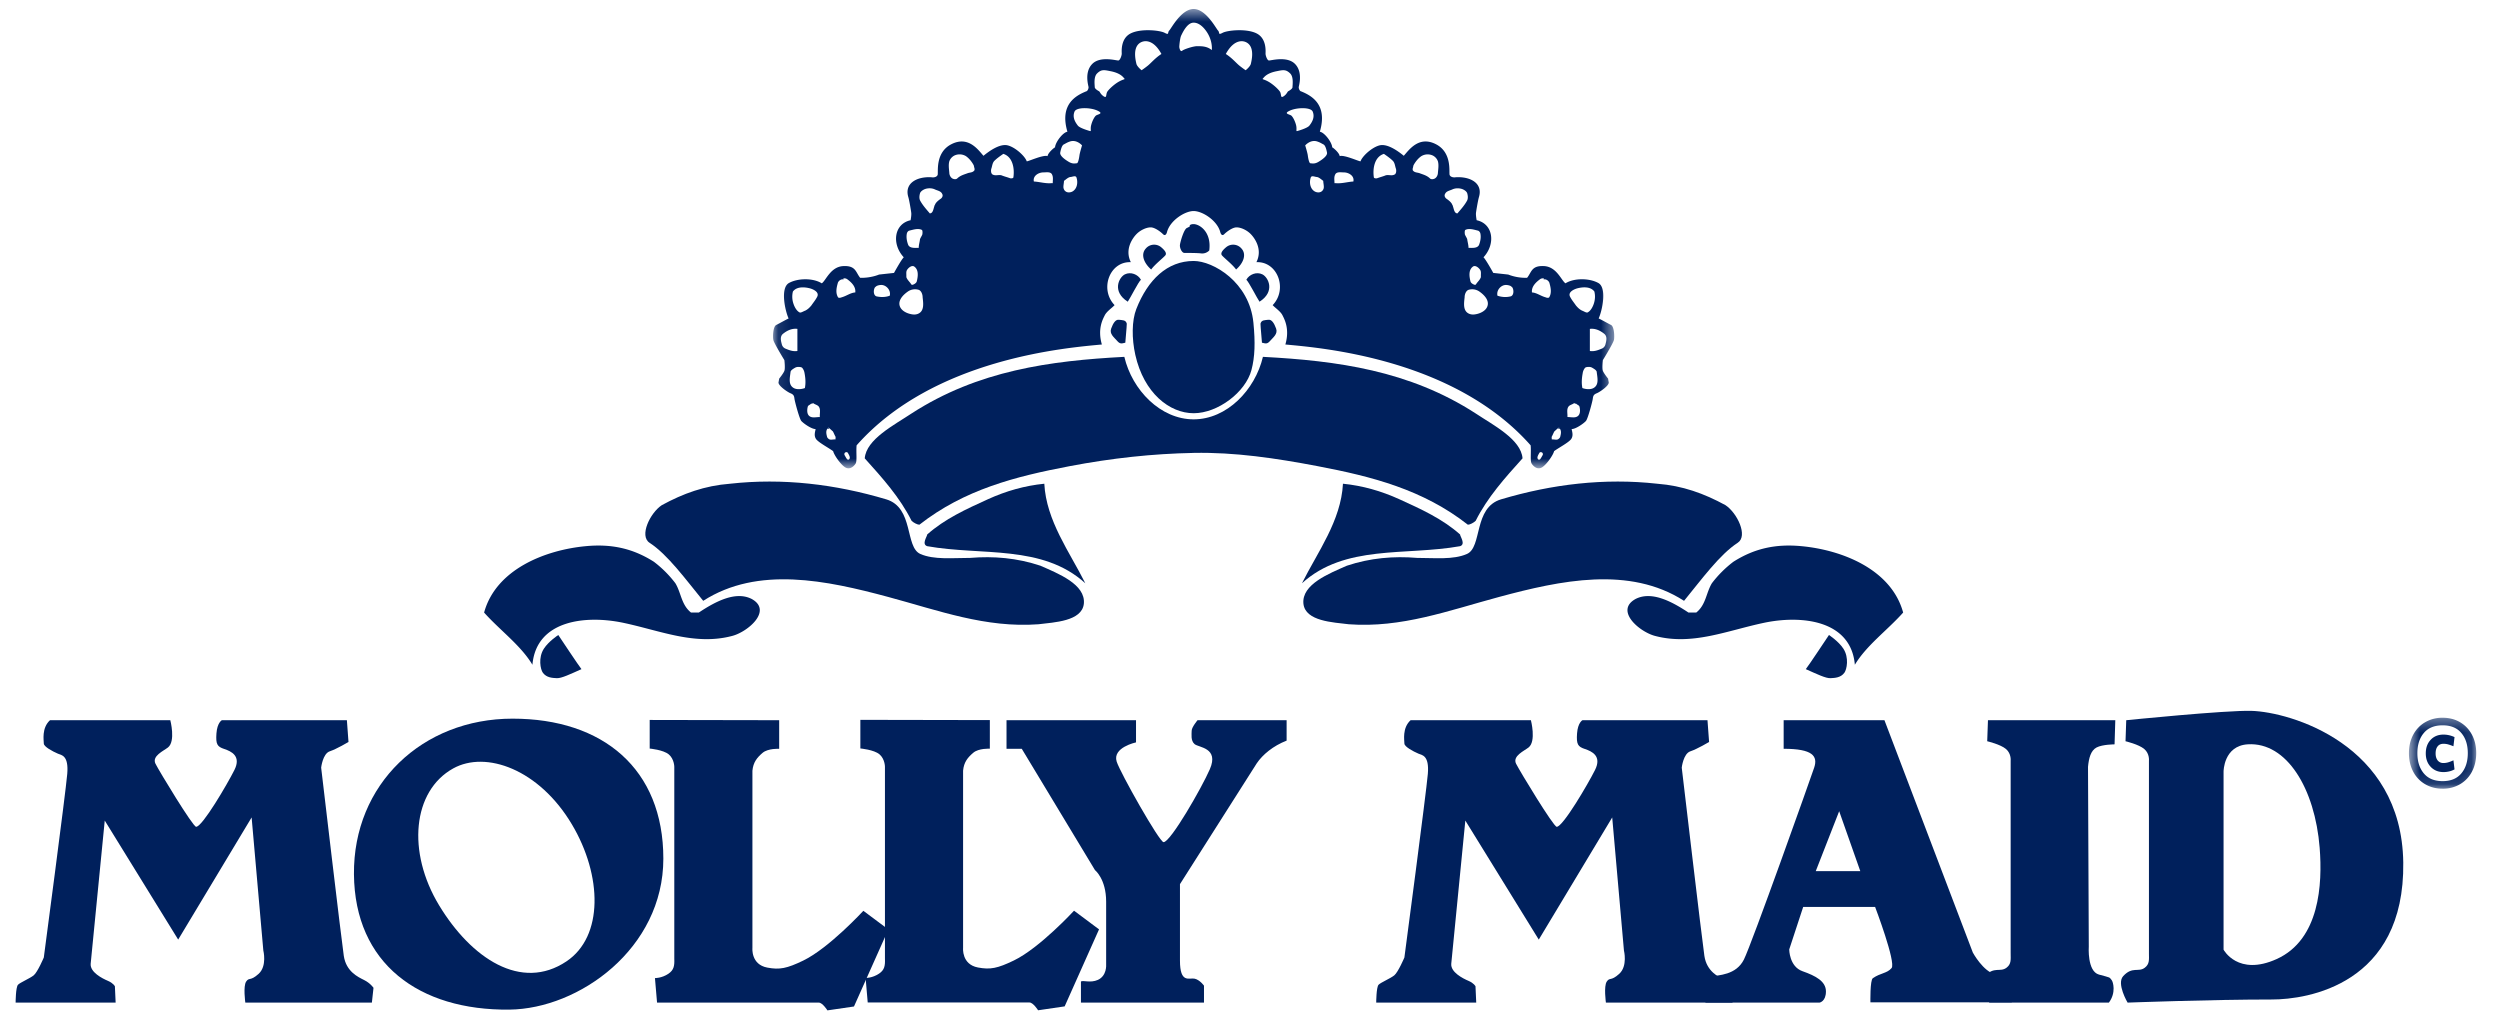
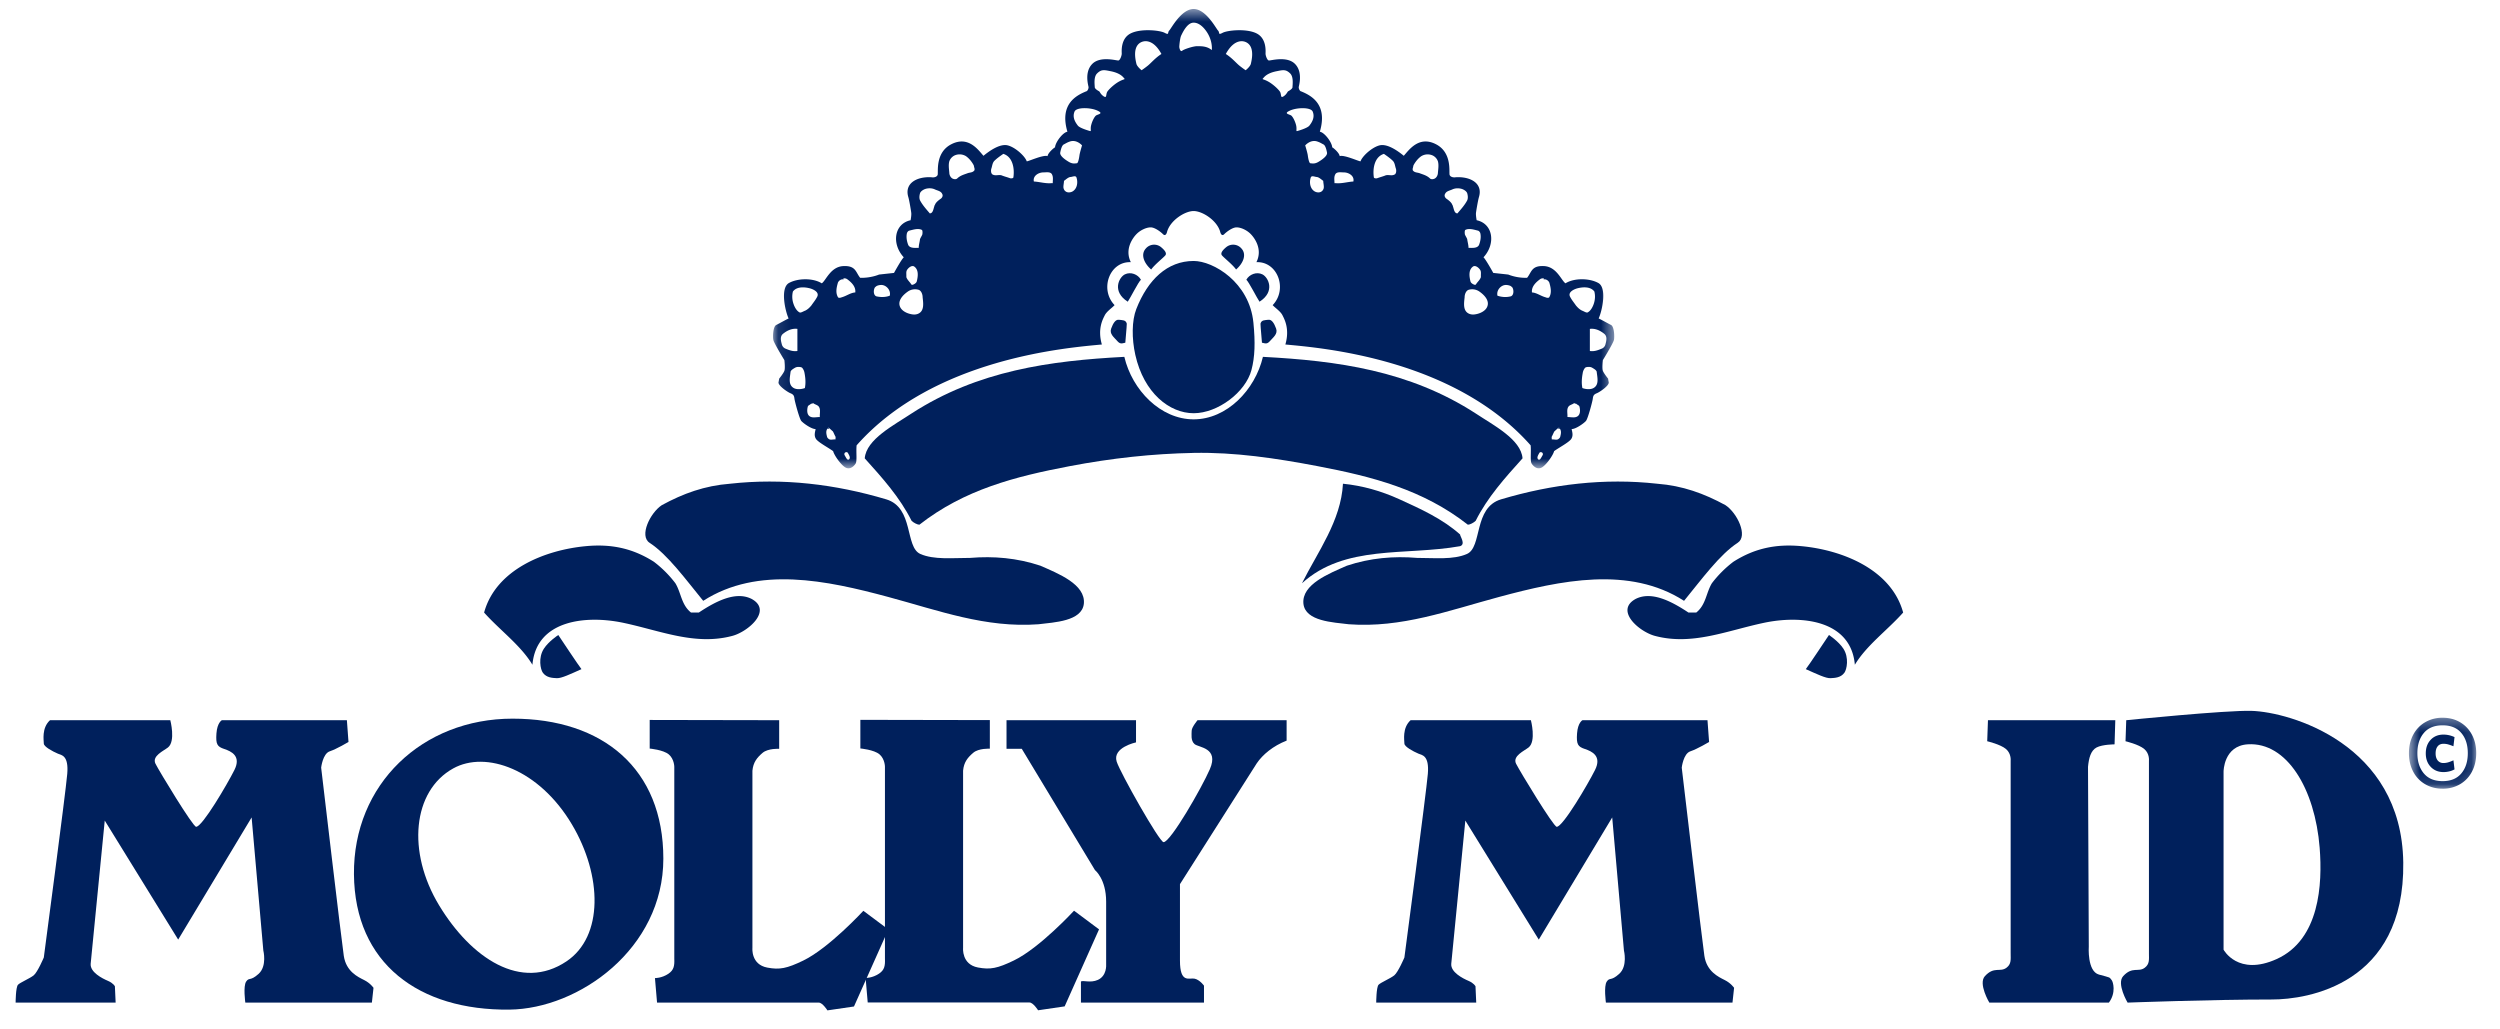
<svg xmlns="http://www.w3.org/2000/svg" xmlns:xlink="http://www.w3.org/1999/xlink" width="192" height="79" viewBox="0 0 192 80">
  <defs>
    <path id="path-1" d="M.106.52h65.42v35.722H.106z" />
    <path id="path-3" d="M.633.341h5.233V5.86H.633z" />
  </defs>
  <g id="Symbols" stroke="none" stroke-width="1" fill="none" fill-rule="evenodd">
    <g id="Menu-/-Home" transform="translate(-323 -17)">
      <g id="mmlogo" transform="translate(323 17)">
        <g id="Group-59">
          <path d="M12.03 56.012H2.674c-.664.605-.482 1.573-.482 1.814 0 .243.669.605 1.093.787.28.12.852.121.73 1.573-.121 1.453-1.823 14.28-1.823 14.28s-.486 1.149-.79 1.391c-.303.242-1.033.545-1.215.726C.004 76.765 0 77.974 0 77.974h7.778l-.058-1.27s-.12-.242-.546-.423c-.426-.182-1.398-.666-1.337-1.332.06-.665 1.094-11.132 1.094-11.132l5.711 9.257 5.712-9.5.91 10.347s.305 1.21-.363 1.815c-.669.605-.73.242-.973.605-.242.363-.064 1.633-.064 1.633h9.843l.126-1.149s-.243-.363-.73-.605c-.486-.242-1.397-.666-1.58-1.875-.182-1.211-1.761-14.643-1.761-14.643s.121-1.089.668-1.27c.547-.182 1.458-.727 1.458-.727l-.125-1.693H16.04s-.361.181-.422 1.028c-.06.847.061 1.029.608 1.21.546.181 1.337.545.79 1.634-.547 1.089-2.491 4.417-2.977 4.417-.25 0-2.856-4.296-3.16-4.901-.304-.605.637-1.003.972-1.271.608-.484.179-2.117.179-2.117" id="Fill-1" fill="#00205C" />
          <path d="M117.847 56.012h-9.357c-.665.605-.482 1.573-.482 1.814 0 .243.668.605 1.094.787.279.12.85.121.729 1.573-.122 1.453-1.823 14.28-1.823 14.28s-.487 1.149-.79 1.391c-.303.242-1.033.545-1.216.726-.182.182-.186 1.391-.186 1.391h7.778l-.057-1.27s-.12-.242-.547-.423c-.425-.182-1.397-.666-1.337-1.332.061-.665 1.094-11.132 1.094-11.132l5.712 9.257 5.711-9.5.912 10.347s.304 1.21-.365 1.815-.73.242-.972.605c-.243.363-.065 1.633-.065 1.633h9.844l.125-1.149s-.242-.363-.729-.605c-.486-.242-1.398-.666-1.581-1.875-.18-1.211-1.761-14.643-1.761-14.643s.121-1.089.669-1.27c.547-.182 1.458-.727 1.458-.727l-.125-1.693h-9.723s-.36.181-.421 1.028c-.06.847.062 1.029.608 1.21.546.181 1.337.545.79 1.634-.547 1.089-2.491 4.417-2.978 4.417-.25 0-2.855-4.296-3.16-4.901-.303-.605.637-1.003.973-1.271.606-.484.178-2.117.178-2.117" id="Fill-3" fill="#00205C" />
          <path d="M34.03 59.763c-3.16 1.754-3.612 6.49-1.093 10.65 2.491 4.113 6.38 6.715 9.903 4.355 2.885-1.93 2.794-6.663.426-10.649-2.552-4.296-6.695-5.767-9.236-4.356m4.618-3.872c7.024 0 11.727 3.897 11.727 10.89 0 6.995-6.562 11.678-11.97 11.739-7.023.077-12.031-3.571-12.092-10.528-.06-6.994 5.311-12.101 12.335-12.101" id="Fill-5" fill="#00205C" />
          <path d="M49.313 55.993l10.07.019v2.223s-.866-.046-1.291.317c-.426.364-.729.727-.79 1.393v13.79s-.122 1.275 1.155 1.517c.956.181 1.52.071 2.795-.544 2.004-.968 4.678-3.872 4.678-3.872l1.945 1.451-2.674 5.99-2.066.303s-.378-.605-.672-.605H49.885l-.163-1.906s.531.011 1.048-.34c.424-.288.479-.614.456-1.18v-14.91s0-.602-.425-.965c-.426-.363-1.488-.457-1.488-.457v-2.224z" id="Fill-7" fill="#00205C" />
          <path d="M65.697 55.984l10.07.019v2.223s-.866-.045-1.29.318c-.426.363-.73.725-.791 1.391v13.792s-.122 1.274 1.154 1.516c.957.182 1.52.071 2.795-.545 2.005-.967 4.679-3.872 4.679-3.872l1.945 1.452-2.674 5.99-2.066.303s-.378-.606-.672-.606H66.269l-.163-1.905s.532.01 1.048-.341c.424-.287.478-.612.455-1.18V59.63s0-.601-.425-.964-1.487-.457-1.487-.457v-2.224z" id="Fill-9" fill="#00205C" />
          <path d="M153.393 56.013h9.903l-.057 1.877s-.939.003-1.397.241c-.457.239-.607.843-.668 1.509l.06 13.976s-.136 1.925.791 2.179c.94.256.79.185.987.427.113.137.364.983-.216 1.755l-9.297-.002s-.878-1.475-.345-2.057c.714-.784 1.18-.278 1.679-.654.375-.284.33-.613.325-1.103V59.16s.062-.545-.363-.908c-.426-.362-1.46-.604-1.46-.604l.058-1.635z" id="Fill-11" fill="#00205C" />
          <path d="M87.136 56.012H77.064v2.223h1.186l5.696 9.439s.866.68.866 2.45v4.902s.07.853-.638 1.18c-.593.271-1.185 0-1.322.135v1.633h9.57v-1.316s-.319-.452-.729-.544c-.41-.09-1.14.409-1.14-1.406v-5.946l5.97-9.393c.456-.68 1.277-1.36 2.325-1.769v-1.588H91.92s-.456.545-.456.816c0 .272-.091.772.228 1.044.32.272 1.914.272 1.185 1.951-.618 1.424-3.053 5.673-3.6 5.673-.322 0-3.373-5.4-3.646-6.263-.35-1.103 1.504-1.497 1.504-1.497v-1.724z" id="Fill-13" fill="#00205C" />
-           <path d="M141.821 63.09L140 67.75h3.464l-1.642-4.66zm-4.316-7.078h7.837l6.874 18.069s.808 1.496 1.76 1.695c.97.202 1.274 2.178 1.274 2.178h-10.998s-.037-1.72.186-1.875c.608-.424 1.094-.364 1.458-.787.366-.424-1.28-4.759-1.28-4.759h-5.593l-1.086 3.306s0 1.332 1.033 1.695 1.822.786 1.822 1.572c0 .787-.494.869-.494.869h-8.872s-.416-1.896.313-2.017c.73-.121 2.066-.121 2.674-1.332.607-1.21 5.16-14.016 5.464-14.923.304-.908-.126-1.468-2.373-1.468v-2.223z" id="Fill-15" fill="#00205C" />
          <path d="M171.716 60.005v13.852s1.113 2.096 4.132.73c3.342-1.513 3.567-5.817 3.342-8.652-.364-4.6-2.558-8.236-5.59-8.048-1.884.118-1.884 2.118-1.884 2.118zm-7.569-3.992s7.752-.788 9.757-.727c2.93.088 11.666 2.54 11.788 11.798.124 9.499-7.474 10.649-10.209 10.649-4.74 0-11.23.242-11.23.242s-.877-1.476-.344-2.058c.714-.783 1.18-.277 1.677-.653.376-.284.332-.613.327-1.103V59.16s.062-.545-.364-.908c-.426-.362-1.458-.604-1.458-.604l.056-1.635z" id="Fill-17" fill="#00205C" />
          <path d="M42.204 49.385c.152.227 1.575 2.371 1.803 2.656-.854.38-1.556.721-1.917.702-.36-.018-.797-.037-1.082-.417-.193-.257-.379-1.176.077-1.879.372-.574 1.12-1.062 1.12-1.062" id="Fill-19" fill="#00205C" />
          <path d="M44.33 42.478c1.97-.188 3.643.151 5.312 1.214a8.697 8.697 0 011.67 1.67c.456.759.456 1.67 1.215 2.277h.607c1.366-.911 2.885-1.67 4.1-1.063 1.669.911-.305 2.58-1.52 2.885-2.883.759-5.578-.418-8.462-1.025-2.885-.607-6.756-.228-7.059 3.264-.91-1.518-2.543-2.695-3.758-4.06.911-3.34 4.707-4.859 7.894-5.162" id="Fill-21" fill="#00205C" />
          <path d="M67.859 46.425c-4.775-1.286-10.133-2.43-14.384.303-1.366-1.67-2.77-3.605-4.174-4.516-.815-.529.038-2.315.949-2.922 1.67-.911 3.34-1.518 5.313-1.67 4.099-.456 8.187.034 12.144 1.214 2.164.646 1.442 3.72 2.657 4.25 1.059.465 2.505.305 3.87.305 1.823-.152 3.644 0 5.466.607 1.366.606 3.53 1.442 3.378 2.96-.152 1.366-2.315 1.442-3.53 1.594-4.099.304-7.742-1.063-11.689-2.125" id="Fill-23" fill="#00205C" />
-           <path d="M75.601 38.834c1.443-.656 2.885-1.062 4.402-1.214.152 2.885 1.974 5.313 3.188 7.742-3.34-3.036-8.045-2.125-12.296-2.884-.455-.152 0-.759 0-.91 1.366-1.215 3.036-1.975 4.706-2.734" id="Fill-25" fill="#00205C" />
          <path d="M86.417 25.172c0 .266-.114 1.367-.114 1.48-.303.076-.417.114-.645-.152-.228-.265-.607-.531-.455-.948.152-.417.341-.721.607-.683.266.038.532 0 .607.303" id="Fill-27" fill="#00205C" />
          <path d="M86.493 23.464c.19-.265.835-1.556 1.025-1.707-.228-.418-.797-.645-1.252-.418-.456.228-1.025 1.328.227 2.125" id="Fill-29" fill="#00205C" />
          <path d="M88.315 20.96c.265-.38.948-.911 1.1-1.1.152-.19-.113-.456-.341-.646a.85.85 0 00-1.177.114c-.417.455-.151 1.138.418 1.632" id="Fill-31" fill="#00205C" />
-           <path d="M91.617 17.43c.455 0 1.404.607 1.214 2.05a.76.76 0 01-.645.227c-.266-.037-1.1-.037-1.29-.037-.19 0-.38-.38-.342-.646.038-.266.304-1.177.531-1.29l.228-.114s-.076-.19.304-.19" id="Fill-33" fill="#00205C" />
          <path d="M141.028 49.385c-.151.227-1.575 2.371-1.802 2.656.855.38 1.556.721 1.917.702.36-.018.797-.037 1.081-.417.193-.257.38-1.176-.076-1.879-.373-.574-1.12-1.062-1.12-1.062" id="Fill-35" fill="#00205C" />
          <path d="M138.904 42.478c-1.97-.188-3.644.151-5.314 1.214a8.737 8.737 0 00-1.67 1.67c-.455.759-.455 1.67-1.214 2.277h-.607c-1.366-.911-2.884-1.67-4.099-1.063-1.67.911.304 2.58 1.518 2.885 2.884.759 5.579-.418 8.463-1.025 2.884-.607 6.756-.228 7.06 3.264.91-1.518 2.542-2.695 3.756-4.06-.91-3.34-4.705-4.859-7.893-5.162" id="Fill-37" fill="#00205C" />
          <path d="M115.374 46.425c4.775-1.286 10.133-2.43 14.383.303 1.367-1.67 2.771-3.605 4.175-4.516.816-.529-.038-2.315-.949-2.922-1.67-.911-3.34-1.518-5.314-1.67-4.097-.456-8.186.034-12.143 1.214-2.164.646-1.443 3.72-2.657 4.25-1.059.465-2.505.305-3.87.305-1.822-.152-3.644 0-5.466.607-1.366.606-3.53 1.442-3.378 2.96.152 1.366 2.315 1.442 3.53 1.594 4.099.304 7.742-1.063 11.689-2.125" id="Fill-39" fill="#00205C" />
          <path d="M107.632 38.834c-1.443-.656-2.885-1.062-4.402-1.214-.152 2.885-1.974 5.313-3.189 7.742 3.34-3.036 8.046-2.125 12.297-2.884.455-.152 0-.759 0-.91-1.366-1.215-3.036-1.975-4.706-2.734" id="Fill-41" fill="#00205C" />
          <path d="M91.617 35.223c3.2-.062 6.361.407 9.639 1.03 4.242.808 8.197 1.822 11.689 4.555.152 0 .456-.152.607-.304.911-1.821 2.277-3.34 3.644-4.857-.115-1.48-2.277-2.581-3.644-3.492-5.161-3.34-10.777-4.098-16.547-4.402-.607 2.58-2.808 4.861-5.388 4.861-.063.005.063-.001 0 0s.063.005 0 0c-2.581 0-4.783-2.28-5.39-4.861-5.768.304-11.385 1.062-16.546 4.402-1.367.91-3.53 2.012-3.643 3.492 1.366 1.517 2.732 3.036 3.643 4.857.152.152.455.304.607.304 3.492-2.733 7.447-3.747 11.689-4.554 3.278-.624 6.44-.968 9.64-1.03" id="Fill-43" fill="#00205C" />
          <path d="M96.816 25.172c0 .266.114 1.367.114 1.48.304.076.417.114.644-.152.229-.265.608-.531.456-.948-.152-.417-.341-.721-.607-.683-.266.038-.532 0-.607.303" id="Fill-45" fill="#00205C" />
          <path d="M96.74 23.464c-.19-.265-.835-1.556-1.025-1.707.227-.418.797-.645 1.252-.418.456.228 1.025 1.328-.227 2.125" id="Fill-47" fill="#00205C" />
          <path d="M94.918 20.96c-.266-.38-.948-.911-1.1-1.1-.153-.19.113-.456.342-.646a.849.849 0 011.176.114c.417.455.151 1.138-.418 1.632" id="Fill-49" fill="#00205C" />
          <g id="Group-53" transform="translate(58.8 .18)">
            <mask id="mask-2" fill="#fff">
              <use xlink:href="#path-1" />
            </mask>
            <path d="M64.544 26.94c-.305.127-.583.228-.912.178v-1.72c.405-.051.777.11 1.114.379.253.202.177.53.102.81a.481.481 0 01-.304.354M63.912 30c-.228.127-.583.102-.862 0-.076-.379-.05-.758.026-1.163a.837.837 0 01.177-.405c.076-.076.225-.076.33-.076a.49.49 0 01.252.076c.126.076.304.177.329.304.05.455.203 1.012-.252 1.265m-1.291 2.226c-.202.102-.482.026-.734.026.025-.279-.1-.633.127-.86.125-.102.277-.127.405-.228.05.075.126.025.176.075.076.076.203.102.228.203.075.278.075.658-.202.784m.076-9.993c.43-.102.926-.112 1.215.177.024.025.075.075.075.1.076.33.05.633-.05.937-.077.228-.228.531-.456.658-.1.076-.304-.076-.455-.127-.203-.101-.33-.227-.48-.405-.153-.227-.33-.43-.456-.682-.178-.355.303-.582.607-.658M61.33 33.772c0 .05-.076.152-.127.177-.127.126-.355.025-.531.05 0-.075-.025-.151 0-.227.075-.127.126-.279.202-.405.125-.101.228-.228.38-.303 0 .05-.103.05-.076.1.025.026.126-.025.126 0 .127.203.076.405.026.608m-.861-10.829c-.025.05-.177.05-.278 0-.38-.1-.683-.354-1.062-.38-.052-.455.303-.784.607-1.012a.381.381 0 01.329-.075c-.026.025-.026.05-.026.075.228-.05.43.152.456.304.1.354.177.759-.026 1.088m-.506 12.271c-.101.152-.203.456-.354.329-.126-.127 0-.329.101-.506.05-.076.16-.054.202-.025.077.05.077.152.051.202m-2.48-12.347a1.818 1.818 0 01-1.037-.05c-.1-.43.277-.835.658-.835a.91.91 0 01.355.075c.05.026.126.101.152.127.125.228.1.607-.128.683m-1.846.835c-.127.278-.455.455-.759.531-.203.051-.406.076-.607 0-.532-.202-.43-.835-.38-1.29 0-.228.101-.506.304-.582a.98.98 0 01.835.126c.404.279.835.735.607 1.215M52.98 15.86c0-.051-.05-.102-.075-.177-.102-.177-.279-.304-.456-.43-.102-.101-.152-.228-.076-.355.101-.227.38-.253.581-.354.229-.1.506-.1.735-.025.152.05.354.177.404.329.051.177.076.38 0 .556-.202.38-.48.683-.76 1.012-.251 0-.276-.354-.353-.556m2.176 5.39v.125c-.077.228-.253.354-.38.557-.05.076-.152.025-.201 0-.103-.05-.203-.126-.228-.228-.102-.405-.152-.885.177-1.138.176-.152.455.05.582.253.076.126.05.278.05.43m-.228-3.491c.102.025.15.126.178.176.076.279.025.608-.076.886-.102.33-.532.278-.835.278 0-.227-.076-.455-.102-.683-.05-.126-.125-.228-.177-.354-.025-.127-.025-.303.025-.354.279-.152.653-.033.987.05m-3.113-4.503c0 .177-.1.38-.252.455-.101.051-.252.076-.354 0-.228-.228-.506-.303-.784-.405-.178-.075-.404-.05-.532-.202-.05-.025-.05-.152-.024-.228.024-.076.024-.126.049-.202.152-.278.355-.531.607-.708a.951.951 0 01.886-.051.805.805 0 01.404.455c.077.278.026.582 0 .886m-3.263 0l-.05.101c-.253.202-.557 0-.81.126-.202.076-.404.127-.606.203-.102.025-.254 0-.254-.076-.101-.683.05-1.594.784-1.821.253.177.507.354.708.556.152.177.152.405.228.607a.604.604 0 010 .304m-3.314.683c-.455.025-.91.177-1.391.127-.026 0-.077.025-.077-.026 0-.202-.05-.43.05-.632.102-.254.457-.177.684-.177.38 0 .835.278.734.708m-2.732-1.518c-.304.177-.507.101-.607.101-.102 0-.179-.405-.203-.607-.025-.203-.203-.784-.203-.784s.41-.48.937-.304c.228.075.329.152.48.227.152.077.228.38.279.633.05.253-.379.557-.683.734m.277 2.277c-.152.127-.379.101-.53.025-.38-.202-.456-.708-.33-1.088.052-.177.28-.076.431-.05.202 0 .392.202.543.304 0 .177.065.38.038.556a.425.425 0 01-.152.253M40.786 9.56c-.077-.304-.229-.607-.355-.734-.126-.126-.684-.152-.126-.405.556-.253 1.624-.27 1.77.076.203.48-.1.886-.252 1.088-.152.202-.861.405-.962.43-.1.025 0-.151-.075-.455m-1.114-2.202c-.076-.025-.05-.227-.126-.379-.076-.151-.531-.607-.962-.834-.43-.229-.48-.102-.304-.304.177-.203.48-.38.987-.481.506-.102.725-.16 1.063.177.278.278.176.91.176 1.063 0 .152-.353.329-.353.329l-.102.152c-.1.151-.304.303-.38.277m-2.402-2.58c-.051.228-.406.506-.406.506s-.228-.152-.48-.354c-.252-.202-.583-.607-1.063-.911.659-1.214 1.44-1.097 1.77-.784.457.43.228 1.316.179 1.543m-3.037-1.062c-.404-.33-.86-.298-1.138-.304-.279-.006-1.012.227-1.164.354-.152.127-.228-.228-.228-.304 0-.075.05-.683.152-.885.101-.203.455-.994.961-.994.177 0 .557.058.987.665.43.607.455 1.214.43 1.468M29.25 4.929c-.253.202-.48.354-.48.354s-.355-.278-.406-.506c-.05-.227-.277-1.113.178-1.543.332-.313 1.113-.43 1.77.784-.48.304-.81.709-1.062.911m-2.201 1.215c-.43.227-.886.683-.961.834-.077.152-.05.354-.127.38-.076.025-.279-.127-.38-.278l-.101-.152s-.354-.177-.354-.33c0-.151-.102-.784.177-1.062.337-.337.556-.279 1.063-.177.506.101.81.278.986.48.178.203.127.076-.303.305M25.2 8.825c-.127.127-.279.43-.354.734-.076.304.025.48-.076.456-.101-.026-.81-.229-.962-.43-.151-.203-.455-.608-.253-1.089.146-.346 1.215-.329 1.772-.076.556.253 0 .279-.127.405m-1.265 3.087c-.025.202-.101.607-.203.607-.1 0-.303.076-.607-.101s-.733-.481-.683-.734c.05-.253.127-.556.279-.633.152-.075.252-.152.48-.227.528-.176.936.304.936.304s-.177.581-.202.784m-.557 2.808c-.151.076-.38.102-.53-.025-.077-.05-.127-.152-.153-.253-.025-.177.038-.38.038-.556.152-.102.342-.304.544-.304.152-.026.38-.127.43.05.127.38.051.886-.329 1.088m-1.518-.683c0 .051-.05.026-.075.026-.481.05-.937-.102-1.393-.127-.1-.43.355-.708.735-.708.227 0 .581-.077.683.177.1.202.05.43.05.632m-3.061-.43c0 .076-.152.1-.253.076-.202-.076-.405-.127-.608-.203-.252-.126-.556.076-.809-.126l-.05-.101a.604.604 0 010-.304c.075-.202.075-.43.227-.607.202-.202.455-.38.709-.556.733.227.885 1.138.784 1.821m-3.062-.506c-.126.152-.354.127-.53.202-.28.102-.557.177-.786.405-.1.076-.252.051-.353 0-.152-.076-.253-.278-.253-.455-.026-.304-.076-.608 0-.886a.807.807 0 01.404-.455.953.953 0 01.886.05c.253.178.455.43.607.71.025.075.025.125.05.201.027.076.027.203-.025.228m-2.555 2.15c-.177.127-.354.254-.455.43-.025.076-.077.127-.077.178-.075.202-.1.556-.354.556-.278-.329-.556-.632-.759-1.012-.075-.177-.05-.38 0-.556.05-.152.254-.278.405-.33.228-.075.507-.075.734.026.202.101.48.127.582.354.076.127.025.254-.076.354m-1.822 8.982c-.202.076-.404.051-.607 0-.303-.076-.632-.253-.76-.53-.227-.481.203-.937.608-1.216a.98.98 0 01.835-.126c.203.076.304.354.304.582.05.455.152 1.088-.38 1.29m-.835-3.415c.127-.203.406-.405.583-.253.328.253.278.733.177 1.138-.026.102-.127.177-.228.228-.05.025-.152.076-.203 0-.126-.203-.303-.33-.38-.557v-.126c0-.152-.024-.304.051-.43m0-2.885c.026-.05.076-.151.177-.176.335-.084.709-.203.987-.051.05.05.05.227.026.354-.05.126-.127.228-.178.354-.025.228-.101.456-.101.683-.303 0-.734.051-.835-.278-.101-.278-.151-.607-.076-.886m-1.34 4.883c-.33.127-.71.127-1.038.051-.228-.076-.252-.455-.126-.683a.815.815 0 01.152-.127.898.898 0 01.354-.075c.38 0 .76.404.658.834m-3.745.127c-.101.05-.253.05-.278 0-.202-.329-.127-.734-.025-1.088.025-.152.227-.354.455-.304 0-.025 0-.05-.026-.075a.383.383 0 01.33.075c.303.228.657.557.606 1.013-.38.025-.683.278-1.062.379m.582 12.6c-.152.127-.253-.177-.354-.329-.026-.05-.026-.152.05-.202.042-.029.152-.051.203.025.101.177.228.38.101.506M4.96 33.999c-.178-.025-.405.076-.532-.05-.05-.025-.126-.127-.126-.177-.05-.203-.102-.405.025-.608 0-.025.101.026.126 0 .026-.05-.076-.05-.076-.1.152.075.254.202.38.303.076.126.126.278.203.405.025.076 0 .152 0 .227m-1.215-1.745c-.253 0-.531.076-.734-.026-.278-.126-.278-.506-.202-.784.025-.101.151-.127.228-.203.05-.05.126 0 .177-.075.126.101.278.126.404.227.228.228.102.582.127.86m-1.164-2.251c-.279.101-.632.126-.86 0-.455-.253-.304-.81-.253-1.265.025-.127.202-.228.328-.304a.493.493 0 01.254-.076c.104 0 .252 0 .329.076.1.127.152.253.177.405.075.405.101.784.025 1.164M.786 26.586c-.076-.278-.152-.607.101-.81.336-.268.709-.43 1.113-.379v1.72c-.329.051-.607-.05-.91-.176a.48.48 0 01-.304-.355m.86-4.074c0-.025.05-.075.076-.1.289-.29.784-.279 1.214-.177.304.076.785.303.607.658-.126.252-.303.455-.455.682-.152.178-.278.304-.48.405-.153.05-.355.203-.456.127-.228-.127-.38-.43-.456-.658a1.678 1.678 0 01-.05-.937m63.86 3.745c.049-.253.024-1.037-.229-1.164-.253-.126-.784-.43-.961-.505.278-.608.658-2.379-.025-2.758-.683-.38-1.872-.405-2.556.025-.328-.227-.683-1.29-1.669-1.341-.988-.05-.962.48-1.316.911a3.738 3.738 0 01-1.468-.253l-1.163-.127s-.583-1.062-.76-1.214c.962-1.038.76-2.606-.531-2.884 0 0-.076-.38-.051-.582.026-.202.155-.973.228-1.214.33-1.088-.684-1.62-1.821-1.544-.126.025-.38 0-.457-.177-.075-.177.228-1.746-1.087-2.404-1.315-.658-2.073.456-2.48.91-.43-.353-1.139-.859-1.72-.834-.582.026-1.492.81-1.644 1.265-.152 0-1.291-.53-1.62-.404-.025-.254-.505-.658-.582-.684-.024-.405-.607-1.164-.962-1.214.635-2.151-.682-2.834-1.517-3.163a.44.44 0 01-.126-.303c0-.076.353-1.139-.279-1.797-.632-.658-1.922-.252-2.05-.278-.126-.025-.251-.38-.251-.531 0-.152.1-1.164-.684-1.568-.785-.406-2.277-.254-2.657-.052-.38.203-.202-.025-.354-.177-.152-.152-.936-1.676-1.898-1.676-.961 0-1.745 1.524-1.897 1.676-.152.152.025.38-.355.177-.379-.202-1.871-.354-2.656.052-.784.404-.683 1.416-.683 1.568 0 .151-.126.506-.253.53-.127.027-1.417-.379-2.05.28-.632.657-.277 1.72-.277 1.796a.441.441 0 01-.127.303c-.835.33-2.15 1.012-1.518 3.163-.354.05-.936.81-.962 1.214-.076.026-.556.43-.582.684-.328-.127-1.467.404-1.619.404-.151-.455-1.063-1.24-1.644-1.265-.582-.025-1.291.48-1.721.835-.405-.455-1.163-1.569-2.48-.91-1.315.657-1.012 2.226-1.087 2.403-.076.177-.33.202-.455.177-1.139-.076-2.151.456-1.822 1.544.073.241.202 1.012.227 1.214.025.202-.05.582-.05.582-1.29.278-1.493 1.846-.531 2.884-.178.152-.76 1.214-.76 1.214l-1.163.127s-.633.278-1.468.253c-.354-.43-.329-.961-1.316-.911-.987.051-1.34 1.114-1.67 1.341-.682-.43-1.872-.405-2.555-.025s-.304 2.15-.025 2.758c-.177.076-.708.38-.962.505-.252.127-.278.911-.227 1.164.05.253.86 1.57.86 1.57s.076.631 0 .834c-.076.203-.405.607-.405.607s0 .025-.05.279c-.051.252.683.759.936.86.253.1.279.228.304.43.024.202.38 1.543.53 1.72.152.178.785.633 1.114.633-.025.177-.152.48.025.76.177.277 1.012.707 1.341.96.05.254.532.987.911 1.24.38.253.709-.076.835-.279.126-.201.025-.885.076-1.416C12.6 27.675 23 26.865 25.68 26.612c-.353-1.215.077-1.974.228-2.277.152-.304.582-.582.76-.785-1.19-1.24-.38-3.415 1.264-3.34-.505-1.011.153-1.897.456-2.2.304-.304.76-.507 1.088-.507.329 0 .784.354.961.532.178.177.278-.05.304-.152.228-.911 1.391-1.65 2.074-1.65.684 0 1.847.739 2.075 1.65.025.101.127.329.303.152.178-.178.634-.532.962-.532.33 0 .784.203 1.088.506.304.304.962 1.19.455 2.201 1.645-.075 2.455 2.1 1.265 3.34.177.203.608.48.76.785.151.303.582 1.062.227 2.277 2.681.253 13.08 1.062 19.076 7.843.051.531-.049 1.215.077 1.416.126.203.455.532.835.279.379-.253.86-.986.91-1.24.33-.253 1.165-.683 1.341-.96.178-.28.052-.583.026-.76.33 0 .961-.455 1.113-.633.152-.177.506-1.518.53-1.72.027-.202.053-.33.305-.43.252-.101.987-.608.936-.86-.05-.254-.05-.279-.05-.279s-.33-.404-.405-.607c-.077-.203 0-.835 0-.835s.81-1.316.86-1.569" id="Fill-51" fill="#00205C" mask="url(#mask-2)" />
          </g>
          <path d="M91.617 20.296c1.517 0 4.337 1.645 4.648 4.8.152 1.537.118 2.663-.152 3.681-.455 1.727-2.618 3.36-4.496 3.36-1.88 0-3.873-1.576-4.536-4.536-.285-1.271-.276-2.668.076-3.567.892-2.278 2.41-3.738 4.46-3.738" id="Fill-54" fill="#00205C" />
          <g id="Group-58" transform="translate(185.5 55.48)">
            <mask id="mask-4" fill="#fff">
              <use xlink:href="#path-3" />
            </mask>
            <path d="M2.33 4.163c-.258-.269-.387-.619-.387-1.05 0-.437.127-.79.382-1.058.255-.27.587-.404.996-.404.29 0 .576.065.857.194l-.084.714a4.007 4.007 0 00-.404-.143 1.335 1.335 0 00-.37-.05c-.195 0-.347.065-.452.197-.107.131-.16.315-.16.55 0 .23.053.412.16.546a.544.544 0 00.453.202c.129 0 .253-.019.373-.055.12-.036.254-.088.4-.155l.084.705a1.535 1.535 0 01-.404.156c-.15.036-.302.054-.453.054-.403 0-.734-.134-.992-.403m2.378.508c.336-.4.504-.925.504-1.575 0-.65-.168-1.173-.504-1.57-.336-.398-.82-.597-1.454-.597-.638 0-1.125.199-1.461.596-.336.398-.504.922-.504 1.571 0 .65.168 1.175.504 1.575.336.4.823.6 1.461.6.634 0 1.118-.2 1.454-.6m-2.805.844a2.397 2.397 0 01-.933-.974c-.224-.42-.336-.902-.336-1.445s.112-1.023.336-1.44c.224-.418.534-.741.933-.97A2.638 2.638 0 013.253.34c.504 0 .954.115 1.349.344.395.23.704.553.928.97.224.418.336.898.336 1.441S5.754 4.12 5.53 4.54a2.41 2.41 0 01-.928.974 2.63 2.63 0 01-1.349.345c-.503 0-.954-.115-1.351-.345" id="Fill-56" fill="#00205C" mask="url(#mask-4)" />
          </g>
        </g>
      </g>
    </g>
  </g>
</svg>